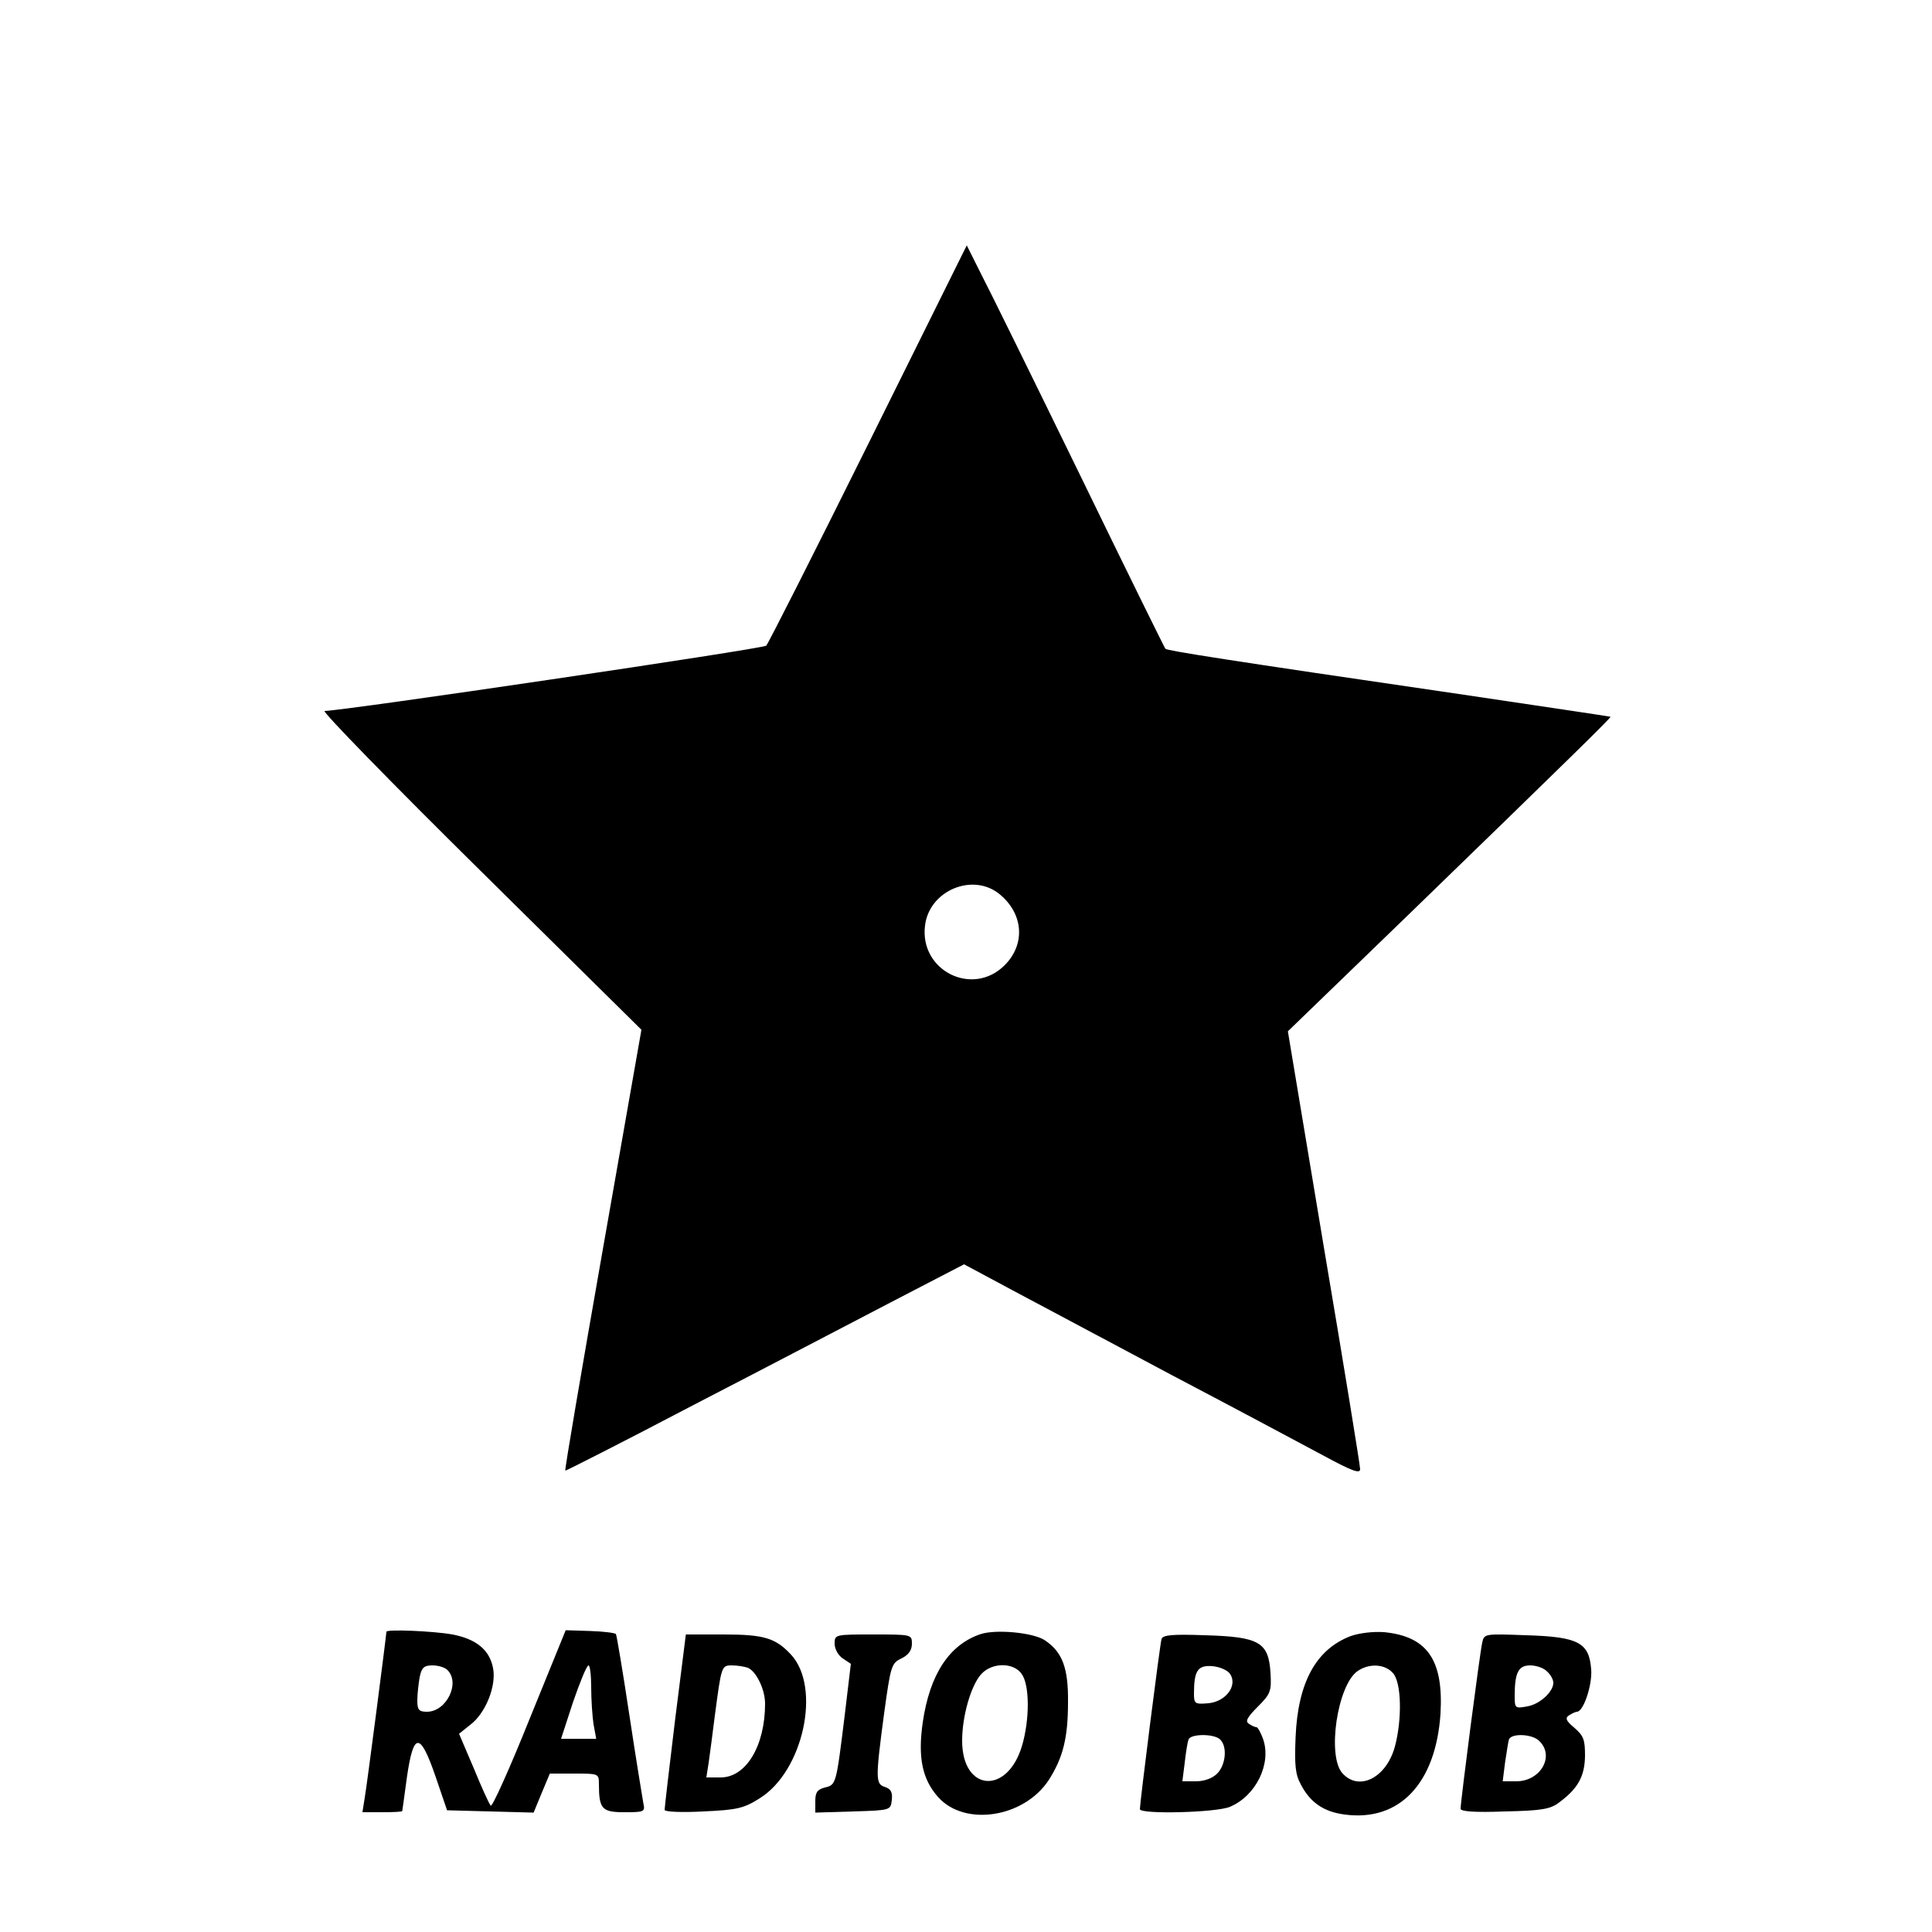
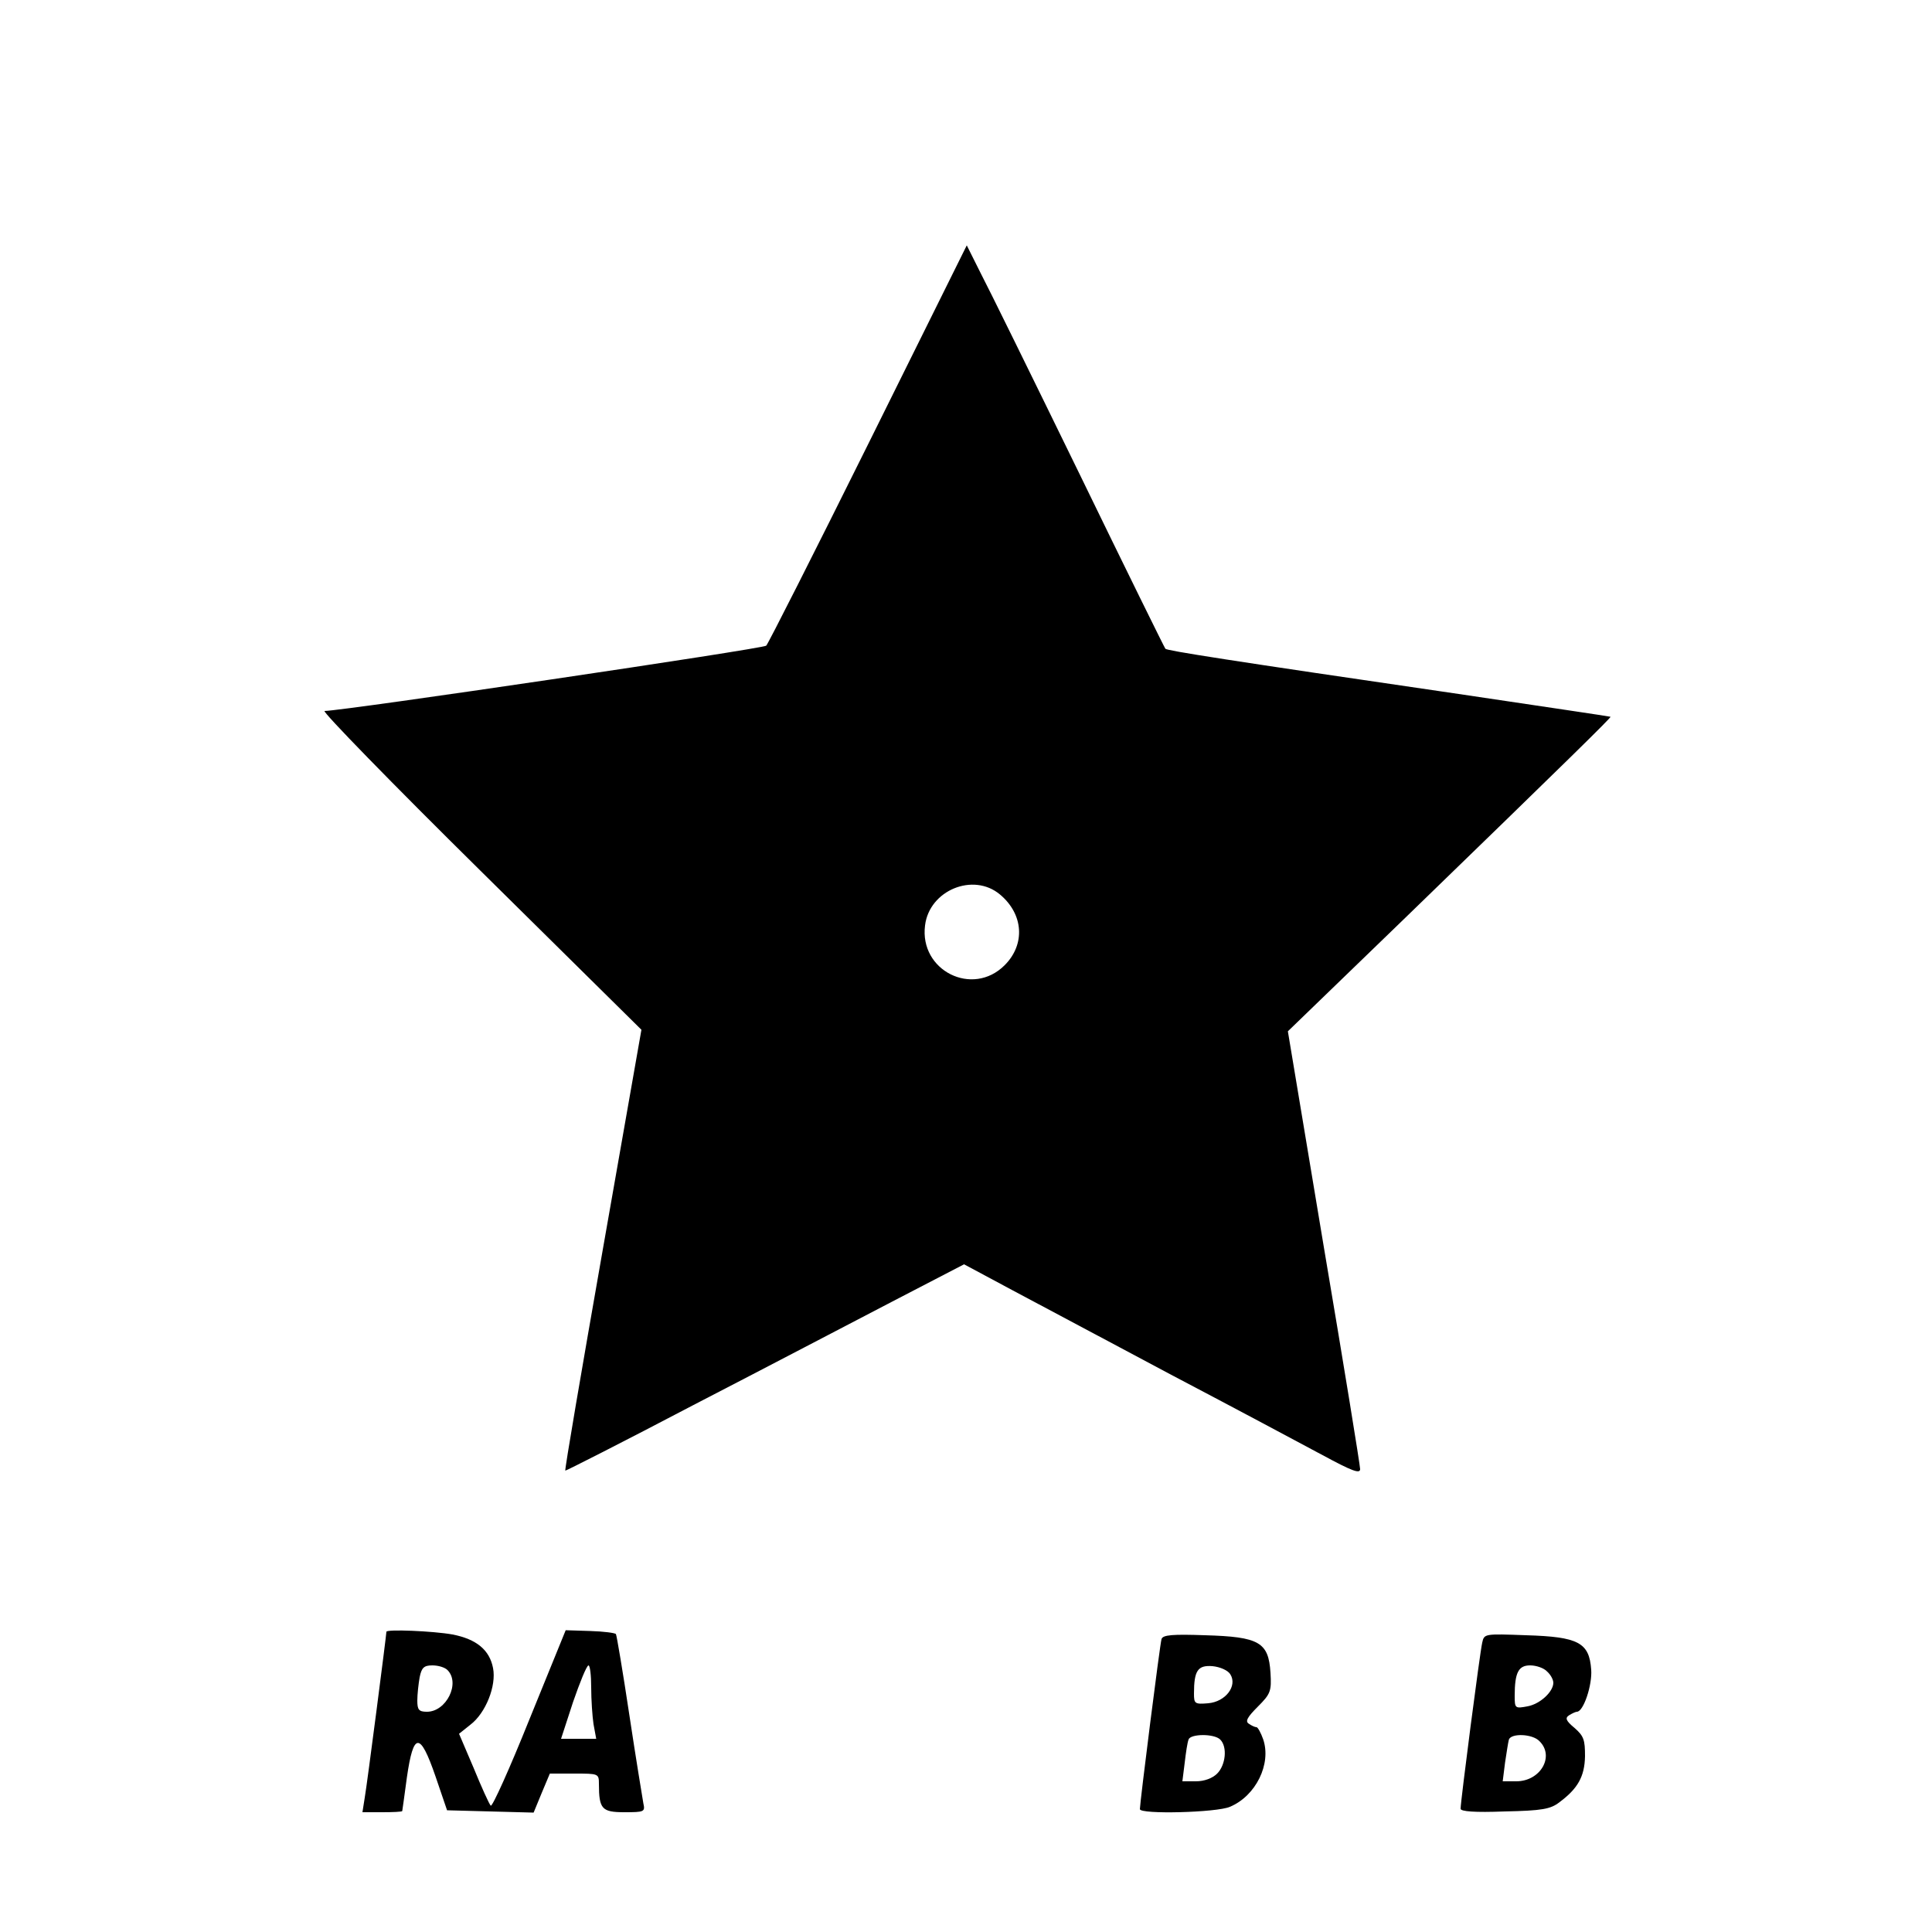
<svg xmlns="http://www.w3.org/2000/svg" version="1.0" width="500pt" height="500pt" viewBox="0 0 500 500" preserveAspectRatio="xMidYMid meet">
  <g transform="translate(0,500) scale(0.1,-0.1)" fill="#000000" stroke="none">
    <path d="M2247 3851 c-140 -282 -259 -517 -264 -522 -8 -8 -1090 -168 -1143 -169 -8 0 173 -186 403 -413 l417 -412 -100 -569 c-55 -313 -99 -570 -97 -572 1 -1 151 75 332 170 182 94 413 215 515 268 l185 96 125 -67 c69 -37 256 -136 415 -221 160 -84 334 -177 388 -206 76 -41 97 -49 97 -36 0 9 -42 268 -94 575 l-93 558 301 291 c426 413 536 521 534 523 -2 1 -178 27 -393 59 -603 88 -754 112 -759 117 -2 2 -103 207 -223 454 -121 248 -236 482 -256 520 l-35 70 -255 -514z m341 -1166 c61 -51 66 -129 12 -183 -83 -83 -221 -14 -206 103 11 91 125 138 194 80z" />
    <path d="M1000 777 c0 -8 -50 -395 -56 -429 l-6 -38 51 0 c28 0 51 1 52 3 0 1 6 40 12 87 17 118 34 119 74 3 l30 -88 112 -3 112 -3 21 51 21 50 63 0 c63 0 64 0 64 -27 0 -65 8 -73 66 -73 51 0 54 1 49 23 -2 12 -19 114 -36 227 -17 113 -33 208 -35 211 -2 3 -32 7 -67 8 l-63 2 -94 -231 c-51 -127 -96 -227 -100 -223 -4 4 -24 48 -44 97 l-38 89 30 24 c39 30 67 100 58 146 -9 47 -43 75 -105 87 -50 9 -171 14 -171 7z m158 -99 c34 -34 -3 -108 -53 -108 -21 0 -25 5 -25 29 0 16 3 43 6 60 5 25 11 31 33 31 15 0 32 -5 39 -12z m372 -45 c0 -32 3 -75 6 -95 l7 -38 -46 0 -45 0 31 95 c18 52 35 94 40 95 4 0 7 -26 7 -57z" />
-     <path d="M2538 771 c-81 -27 -132 -104 -150 -229 -13 -91 -1 -147 40 -193 69 -77 222 -53 286 44 37 58 50 109 50 202 1 89 -15 130 -60 160 -30 20 -126 29 -166 16z m106 -103 c21 -29 21 -118 1 -186 -38 -128 -155 -119 -155 13 0 64 23 144 50 173 28 30 83 30 104 0z" />
-     <path d="M3496 766 c-90 -34 -137 -120 -143 -261 -3 -73 -1 -97 14 -124 24 -46 59 -70 113 -77 142 -19 236 81 248 261 8 139 -34 200 -146 211 -28 2 -63 -2 -86 -10z m109 -96 c22 -24 24 -119 5 -190 -22 -81 -93 -117 -136 -69 -40 45 -13 227 39 264 30 21 71 19 92 -5z" />
-     <path d="M1747 548 c-15 -123 -27 -227 -27 -232 0 -5 45 -7 100 -4 88 4 105 8 146 34 113 70 160 287 81 372 -40 43 -70 52 -174 52 l-98 0 -28 -222z m188 136 c22 -9 45 -56 45 -93 0 -109 -49 -191 -115 -191 l-37 0 6 38 c3 20 10 75 16 122 17 128 17 130 44 130 14 0 32 -3 41 -6z" />
-     <path d="M2160 746 c0 -13 9 -30 21 -38 l21 -14 -16 -134 c-22 -178 -22 -179 -51 -186 -20 -5 -25 -13 -25 -35 l0 -30 98 3 c97 3 97 3 100 30 2 19 -2 28 -17 33 -25 8 -26 18 -3 190 17 124 19 131 45 143 18 9 27 21 27 38 0 24 -1 24 -100 24 -99 0 -100 0 -100 -24z" />
    <path d="M3006 758 c-4 -12 -56 -424 -56 -440 0 -14 199 -9 233 6 67 28 108 111 86 175 -6 17 -14 31 -17 31 -4 0 -13 4 -20 9 -10 6 -4 17 23 44 33 33 36 40 33 88 -5 79 -29 93 -169 97 -84 3 -110 1 -113 -10z m178 -91 c19 -30 -12 -71 -57 -75 -35 -3 -37 -1 -37 25 0 60 10 74 48 71 20 -2 40 -11 46 -21z m-26 -169 c19 -19 14 -66 -8 -88 -12 -12 -33 -20 -55 -20 l-35 0 6 48 c3 26 7 53 10 60 4 15 66 16 82 0z" />
    <path d="M3836 749 c-6 -25 -56 -411 -56 -430 0 -7 36 -10 114 -7 97 2 119 6 142 24 47 35 65 66 66 119 0 42 -3 52 -27 73 -23 19 -25 26 -14 33 8 5 17 9 20 9 17 0 40 69 37 109 -5 70 -33 85 -168 89 -108 4 -109 4 -114 -19z m168 -75 c9 -8 16 -21 16 -29 0 -23 -34 -55 -67 -61 -32 -6 -33 -5 -33 27 0 61 10 79 40 79 16 0 36 -7 44 -16z m-20 -180 c40 -39 3 -104 -60 -104 l-35 0 6 48 c4 26 8 53 10 60 6 17 61 15 79 -4z" />
  </g>
</svg>